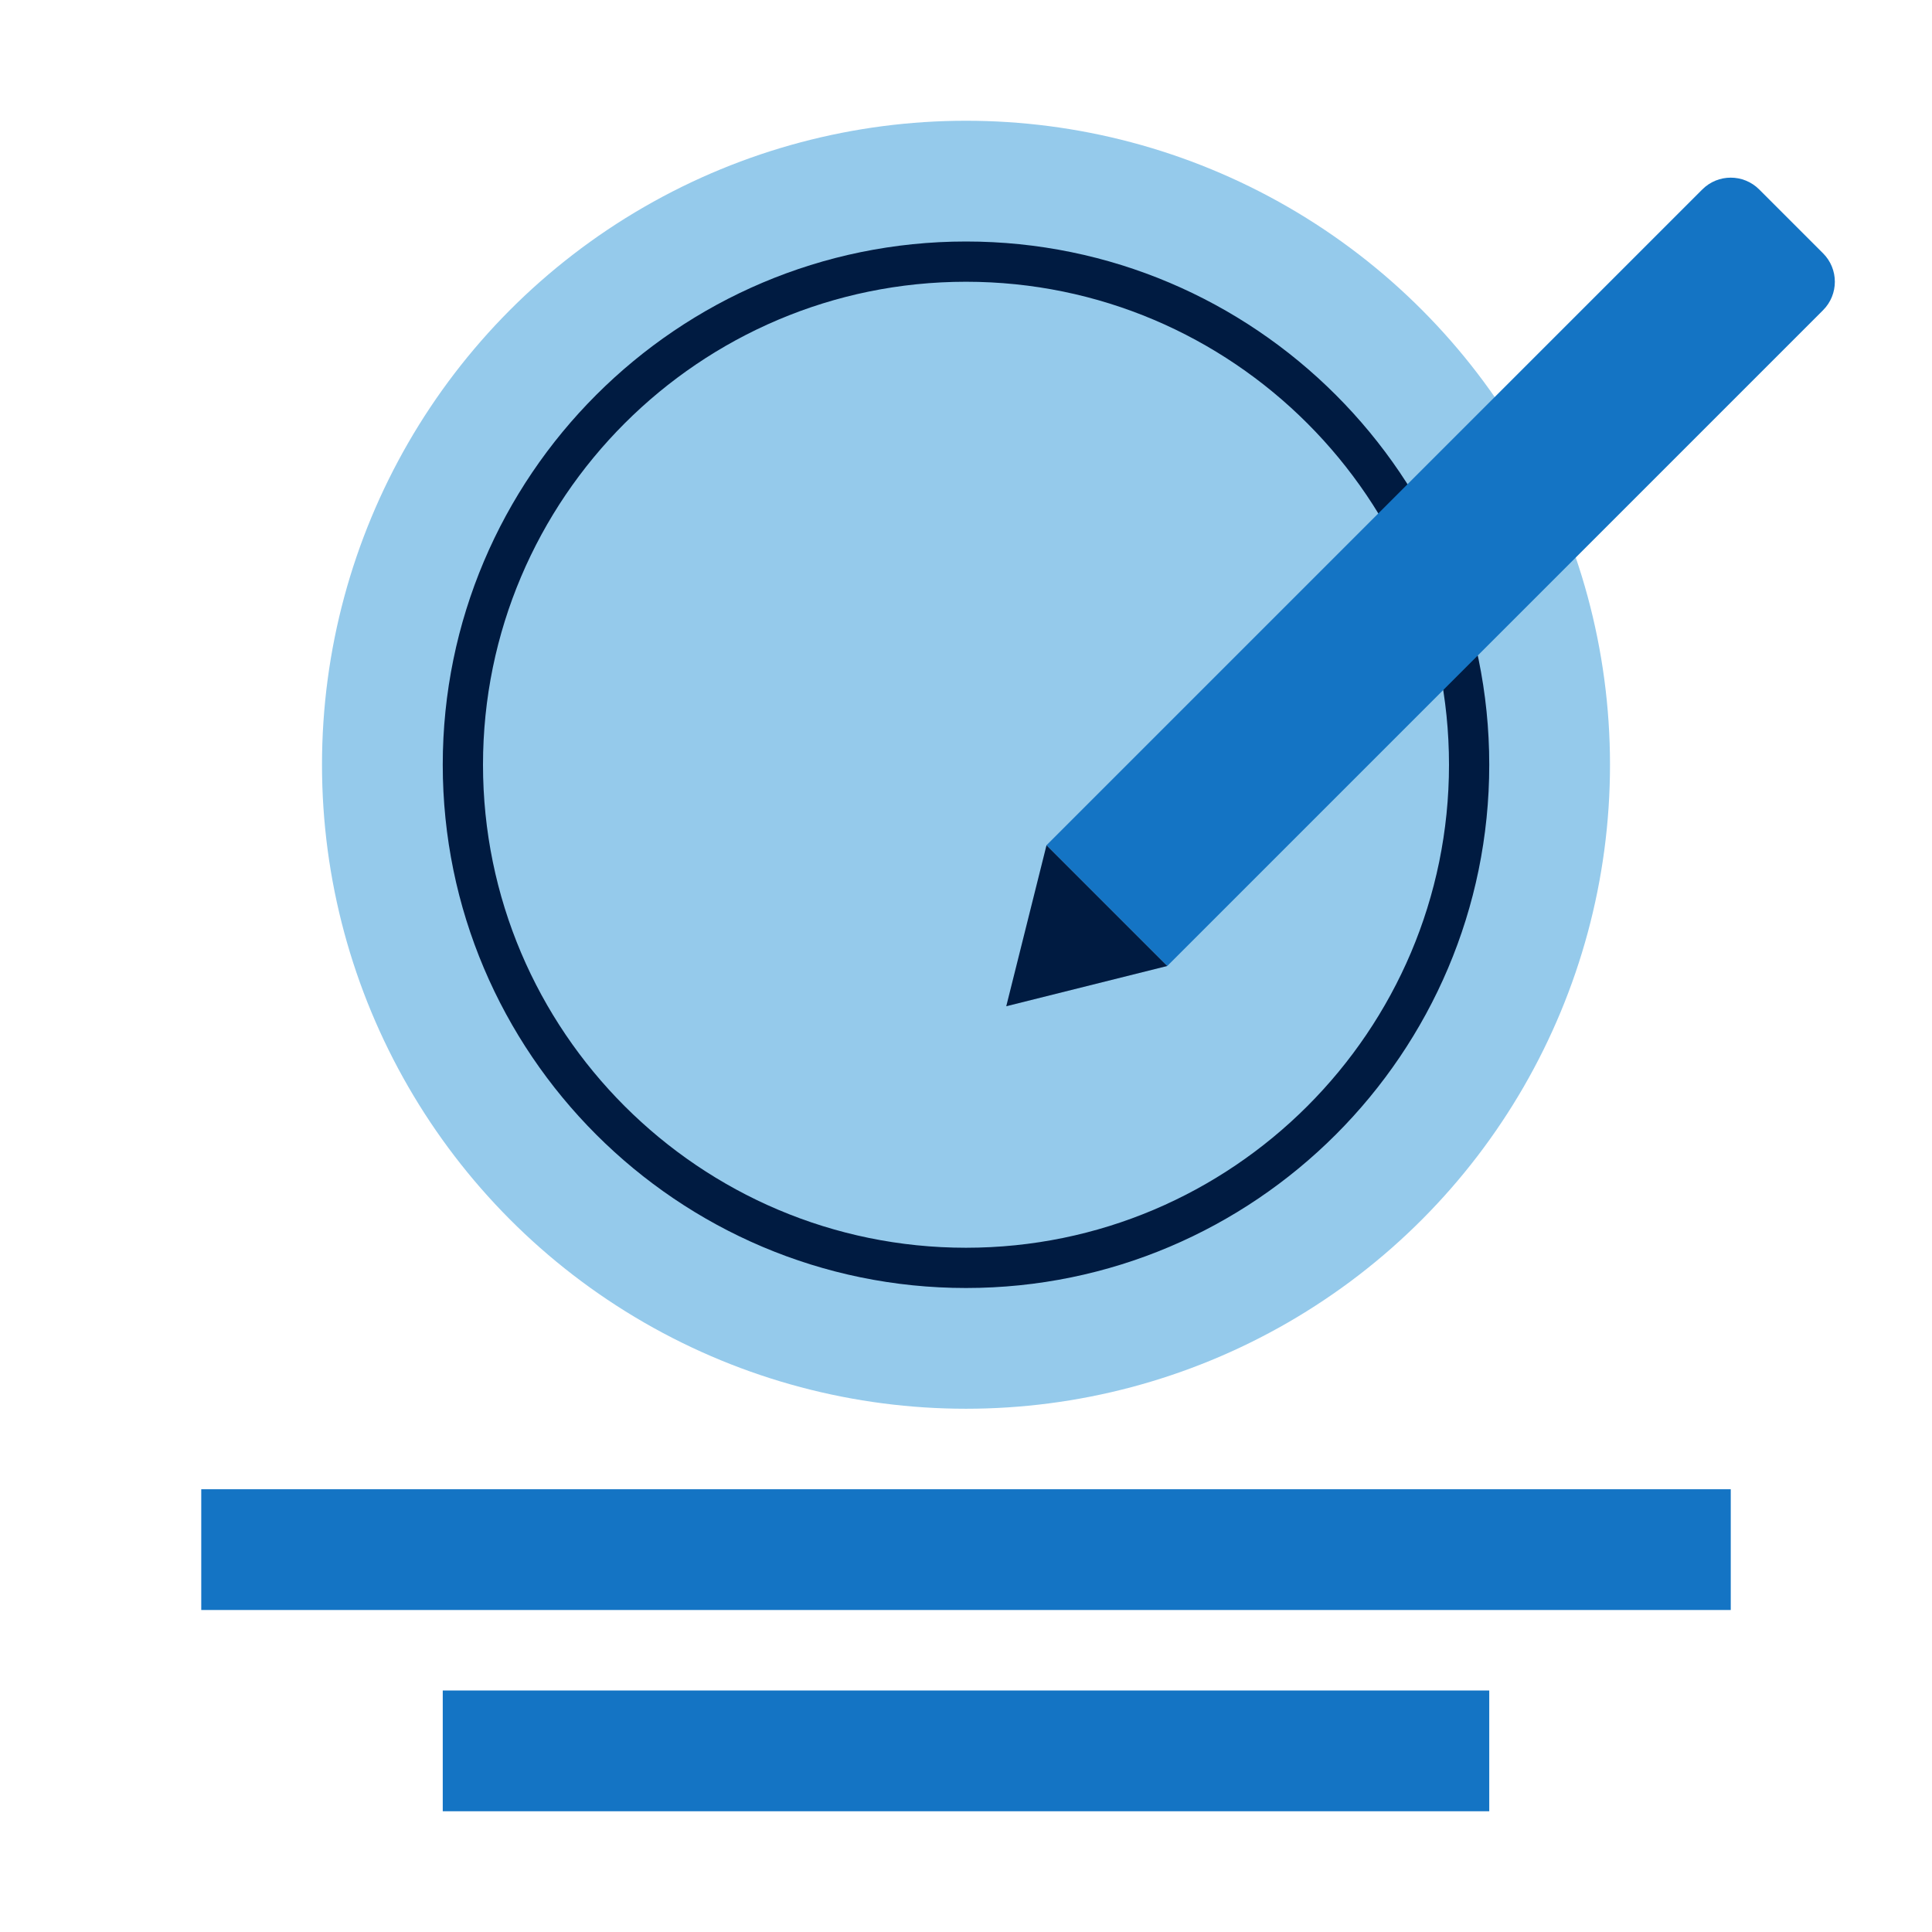
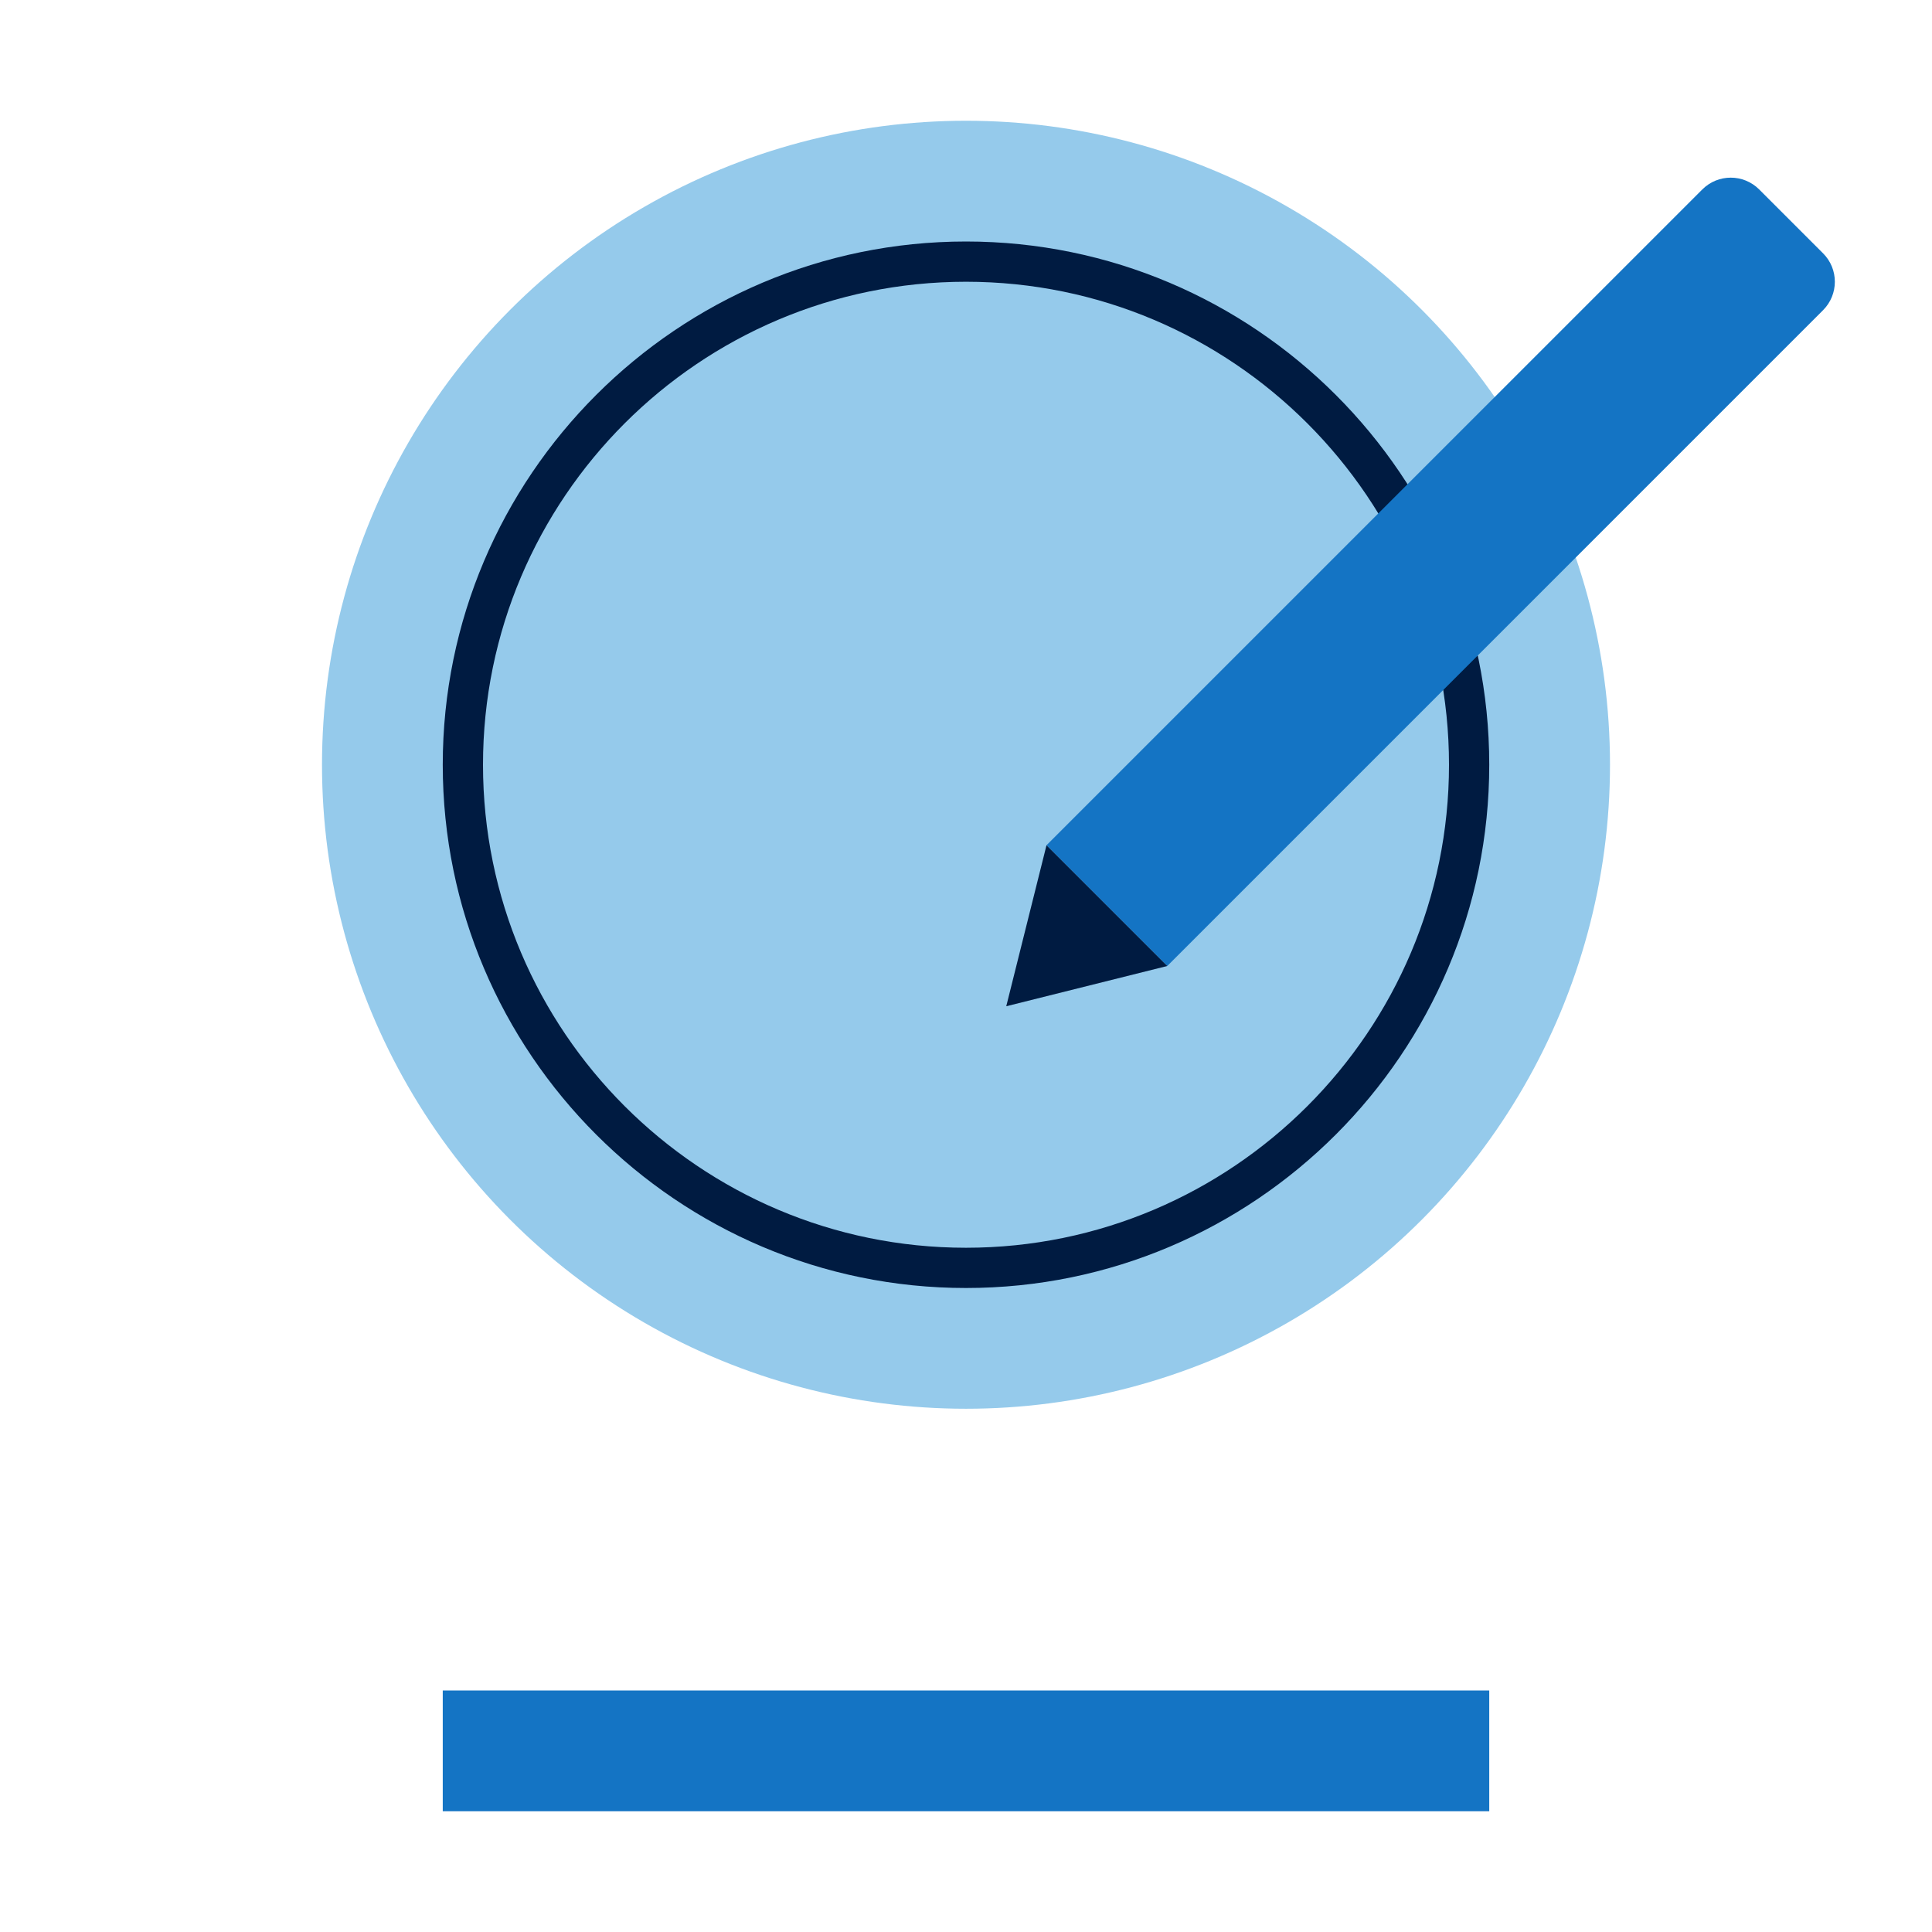
<svg xmlns="http://www.w3.org/2000/svg" id="Icon_export" viewBox="0 0 48 48">
  <circle cx="24" cy="19" r="16" style="fill:#95caeb;" />
-   <rect x="5" y="37" width="38" height="3" style="fill:#1474c4;" />
  <rect x="11" y="42" width="26" height="3" style="fill:#1474c4;" />
  <path d="m24,32c-7.168,0-13-5.832-13-13s5.832-13,13-13,13,5.832,13,13-5.832,13-13,13Zm0-25c-6.617,0-12,5.383-12,12s5.383,12,12,12,12-5.383,12-12-5.383-12-12-12Z" style="fill:#001b41;" />
  <path d="m29,24L45.293,7.707c.391-.391.391-1.024,0-1.414l-1.586-1.586c-.391-.391-1.024-.391-1.414,0l-16.293,16.293,3,3Z" style="fill:#1474c4;" />
  <polygon points="29 24 25 25 26 21 29 24" style="fill:#001b41;" />
  <rect width="48" height="48" style="fill:none;" />
</svg>